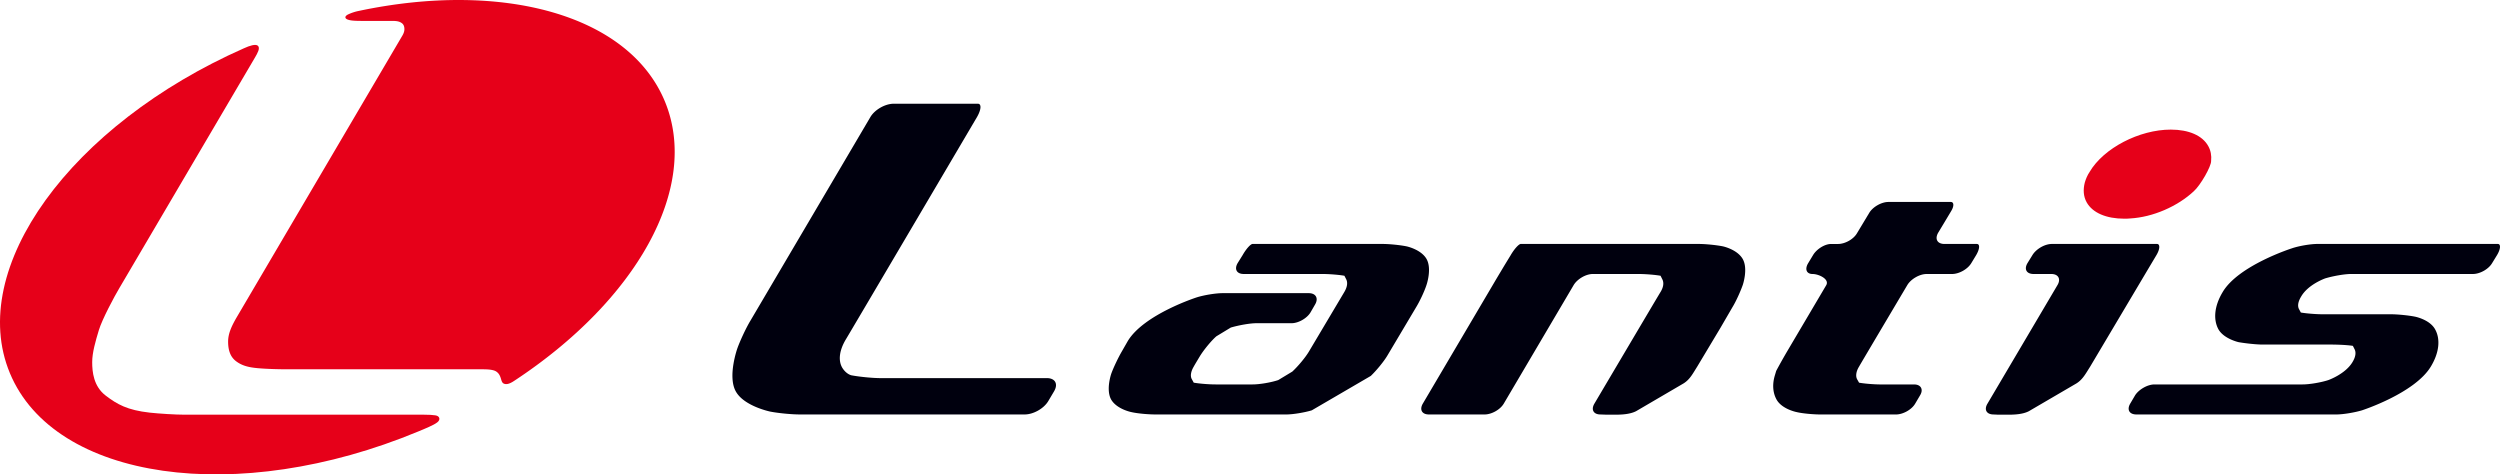
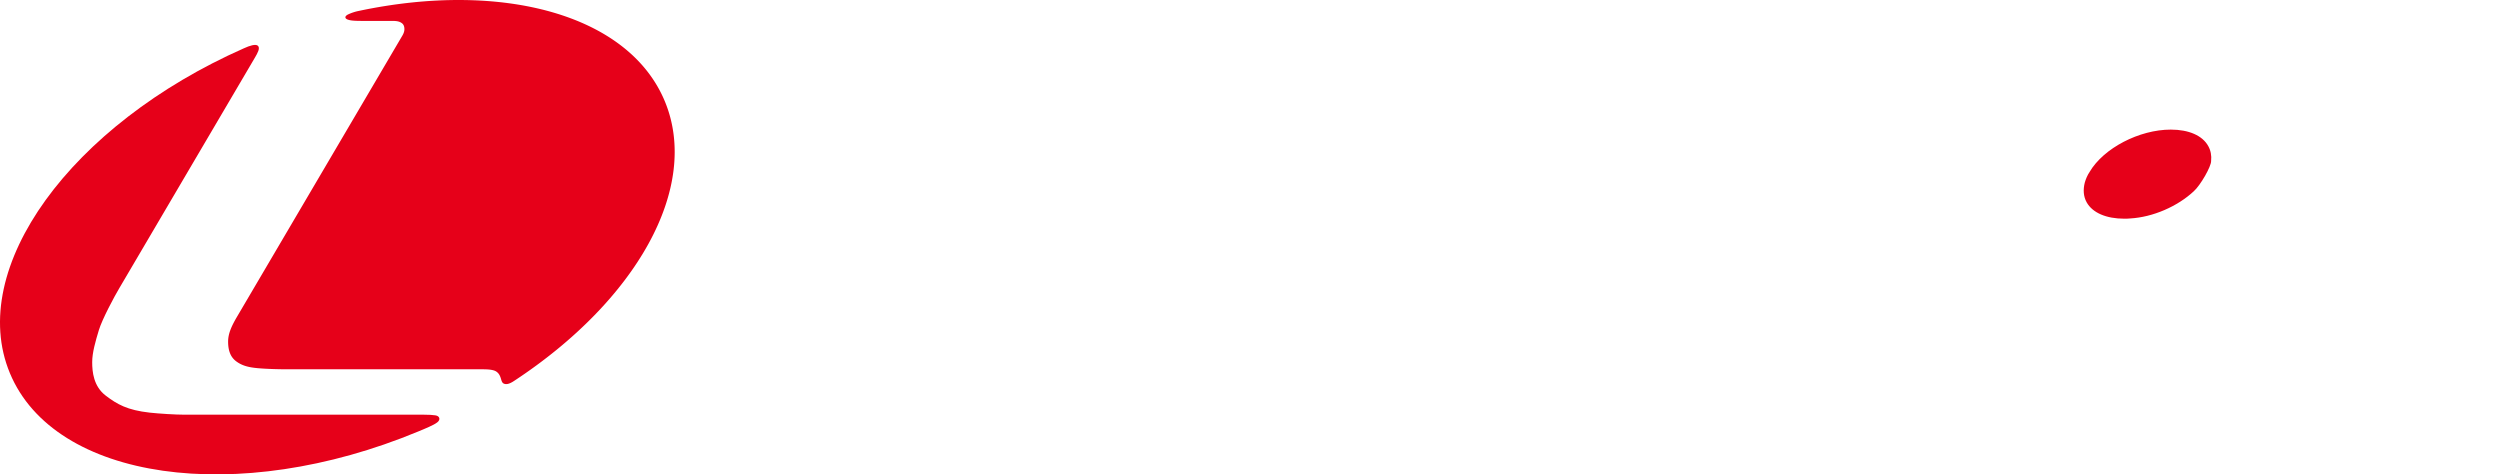
<svg xmlns="http://www.w3.org/2000/svg" width="416.112" height="78.959" viewBox="0 0 416.112 78.959">
-   <path fill="#00000E" d="M174.23 62.937h-27.613c-1.41 0-3.627-.226-4.927-.474 0 0-.872-.19-1.532-1.31-.66-1.198-.453-2.863.635-4.676.025 0 21.825-36.998 21.825-36.998.706-1.233.777-2.213.142-2.213h-14.008c-1.41 0-3.15.98-3.877 2.212L124.89 53.4c-.746 1.236-1.694 3.298-2.154 4.56 0 0-1.672 4.68-.262 7.194 1.364 2.458 5.728 3.354 5.728 3.354 1.307.256 3.518.475 4.915.475h37.44c1.436 0 3.174-.974 3.917-2.216l.956-1.614c.748-1.245.202-2.22-1.2-2.22zM237.443 43.11c-.91-1.594-3.302-2.1-3.302-2.1-1.05-.22-2.874-.406-4.036-.406h-21.62c-.326 0-1.076.833-1.652 1.852l-.834 1.34c-.594 1.02-.14 1.808 1.013 1.808h13.106c1.166 0 2.807.14 3.652.294l.282.55c.306.574.198 1.327-.307 2.172l-5.858 9.854c-.596 1.02-1.84 2.495-2.785 3.372l-2.346 1.417c-1.187.397-3.09.724-4.27.724h-6.152c-1.178 0-2.798-.142-3.645-.295l-.296-.545c-.314-.505-.198-1.3.307-2.14 0-.037 1.002-1.698 1.002-1.698.588-.976 1.845-2.538 2.754-3.333l2.4-1.455c1.228-.365 3.137-.725 4.29-.725h5.824c1.153 0 2.583-.826 3.164-1.81l.77-1.333c.586-1.02.103-1.858-1.063-1.858H203.5c-1.17 0-3.104.323-4.295.695 0 0-8.803 2.82-11.496 7.283l-.975 1.702c-.596 1.02-1.39 2.678-1.76 3.698 0 0-.937 2.648-.04 4.306.935 1.633 3.356 2.107 3.356 2.107 1.073.25 2.886.398 4.04.398h21.747c1.16 0 3.083-.328 4.262-.687l9.823-5.728c.92-.88 2.173-2.39 2.773-3.41l4.763-8.01c.6-.974 1.402-2.67 1.74-3.734.003 0 .926-2.686.003-4.307zM329.03 40.605H323.645c-1.168 0-1.64-.8-1.06-1.844 0 0 1.706-2.825 2.198-3.666.475-.786.455-1.48-.083-1.48h-10.395c-1.146 0-2.612.834-3.197 1.847l-1.986 3.3c-.576 1.046-2.01 1.845-3.192 1.845h-1.16c-1.036 0-2.388.833-2.997 1.852l-.808 1.34c-.615 1.02-.275 1.808.744 1.808.998 0 2.837.844 2.26 1.858l-6.504 11.012a95.04 95.04 0 0 0-1.825 3.255l-.204.688c-.475 1.53-.36 2.94.25 4.062.896 1.634 3.357 2.108 3.357 2.108 1.05.25 2.877.398 4.038.398h12.49c1.157 0 2.607-.787 3.203-1.808l.814-1.382c.597-.974.147-1.808-.994-1.808h-5.53c-1.172 0-2.81-.142-3.634-.295l-.308-.545c-.29-.505-.204-1.3.314-2.14 0-.037 8.017-13.544 8.017-13.544.596-1.015 2.05-1.858 3.208-1.858h4.226c1.18 0 2.608-.79 3.224-1.81l.812-1.338c.596-1.02.66-1.853.11-1.853zM387.047 46.326c1.192-.357 3.12-.722 4.275-.722h20.275c1.166 0 2.6-.79 3.203-1.81l.82-1.338c.61-1.02.653-1.852.128-1.852h-30.033c-1.14 0-3.083.327-4.25.73 0 0-8.944 2.86-11.532 7.312-1.345 2.253-1.59 4.498-.686 6.164.91 1.6 3.357 2.14 3.357 2.14 1.058.186 2.897.4 4.037.4h11.364c1.15 0 2.773.074 3.62.217l.255.505c.325.577.196 1.346-.327 2.21-1.193 1.99-4.01 2.98-4.01 2.98-1.207.397-3.13.724-4.29.724h-24.65c-1.153 0-2.6.834-3.224 1.808l-.813 1.382c-.595 1.02-.142 1.808 1.037 1.808h33.232c1.196 0 3.1-.328 4.3-.687 0 0 8.784-2.838 11.47-7.292 1.376-2.274 1.634-4.53.705-6.196-.903-1.633-3.338-2.103-3.338-2.103-1.084-.217-2.897-.4-4.05-.4h-11.354c-1.18 0-2.78-.146-3.603-.288l-.268-.5c-.333-.55-.205-1.306.33-2.18 1.175-2.025 4.02-3.014 4.02-3.014zM286.797 41.01c-1.078-.22-2.902-.406-4.08-.406h-29.593c-.314 0-1.077.833-1.668 1.852l-.62 1.014c-.598.978-1.09 1.81-1.09 1.81s-.508.84-1.103 1.853l-11.82 20.044c-.59 1.02-.142 1.808 1.012 1.808h9.27c1.143 0 2.59-.787 3.19-1.808l11.607-19.685c.603-1.045 2.057-1.888 3.21-1.888h7.618c1.182 0 2.8.14 3.66.294l.273.55c.315.574.233 1.327-.287 2.172-.024 0-10.994 18.556-10.994 18.556-.603 1.02-.144 1.808.997 1.808l1.03.037h1.424c.94 0 2.404-.036 3.48-.58l7.918-4.632c1.053-.663 1.532-1.637 2.243-2.758l3.884-6.483 1.985-3.416c.603-.974 1.364-2.67 1.736-3.734 0 0 .912-2.686-.012-4.308-.908-1.592-3.27-2.1-3.27-2.1zM358.93 42.457c.608-1.02.622-1.852.09-1.852h-17.5c-1.18 0-2.607.833-3.23 1.852l-.826 1.34c-.603 1.02-.154 1.808 1.025 1.808h2.94c1.18 0 1.635.844 1.02 1.858l-11.64 19.715c-.618 1.02-.146 1.808 1.014 1.808l.803.037h1.6c.938 0 2.424-.037 3.468-.582l7.927-4.63c1.05-.663 1.538-1.637 2.256-2.758l9.502-15.994 1.55-2.6z" />
  <path fill="#E60019" d="M368.028 26.797c.096-.904-.063-1.738-.468-2.468-.963-1.77-3.24-2.757-6.247-2.757-5.242 0-11.182 3.087-13.502 7.035-.396.586-.64 1.206-.808 1.778-.306 1.197-.228 2.325.316 3.298.978 1.744 3.262 2.717 6.255 2.717.308 0 .622 0 .954-.038 3.832-.21 7.927-2.024 10.604-4.518 1.117-.986 2.926-4.143 2.898-5.047zM40.605 8.034C11.763 20.78-5.595 44.65 1.642 62.097c7.416 17.866 37.83 22.23 67.936 9.736.614-.254 1.227-.503 1.825-.778.64-.293 1.06-.505 1.408-.78.55-.438.374-1.048-.353-1.143-.51-.066-.966-.11-1.96-.11H30.654c-1.417 0-4.17-.17-5.725-.34-3.733-.415-5.437-1.386-7.338-2.838-2.035-1.554-2.246-3.974-2.246-5.564 0-1.59.553-3.49 1.106-5.322.554-1.83 2.592-5.634 3.42-7.016l22.6-38.424c.37-.646.898-1.532.438-1.913-.372-.307-1.325-.022-2.305.43z" />
  <path fill="#E60019" d="M85.616 63.37c20.207-13.29 31.022-32.093 25.04-46.51C104.647 2.38 83.53-3.227 59.72 1.817a7.8 7.8 0 0 0-1.736.564c-.25.114-.49.3-.494.483-.006.24.28.412.85.514.563.102 1.403.105 2.725.105h4.285c.737 0 1.15.097 1.52.36.28.198.46.538.44 1.08-.013.317-.13.653-.336 1.002L39.292 52.99c-.725 1.278-1.324 2.522-1.324 3.857 0 1.336.31 2.5 1.302 3.26.99.76 2.104 1.037 3.646 1.176 1.543.137 3.564.183 4.785.183h32.23c.693 0 1.31 0 1.846.094.6.104.85.262 1.102.515.212.214.382.545.507.984.078.268.164.635.438.774.372.19.897.146 1.793-.465" />
</svg>